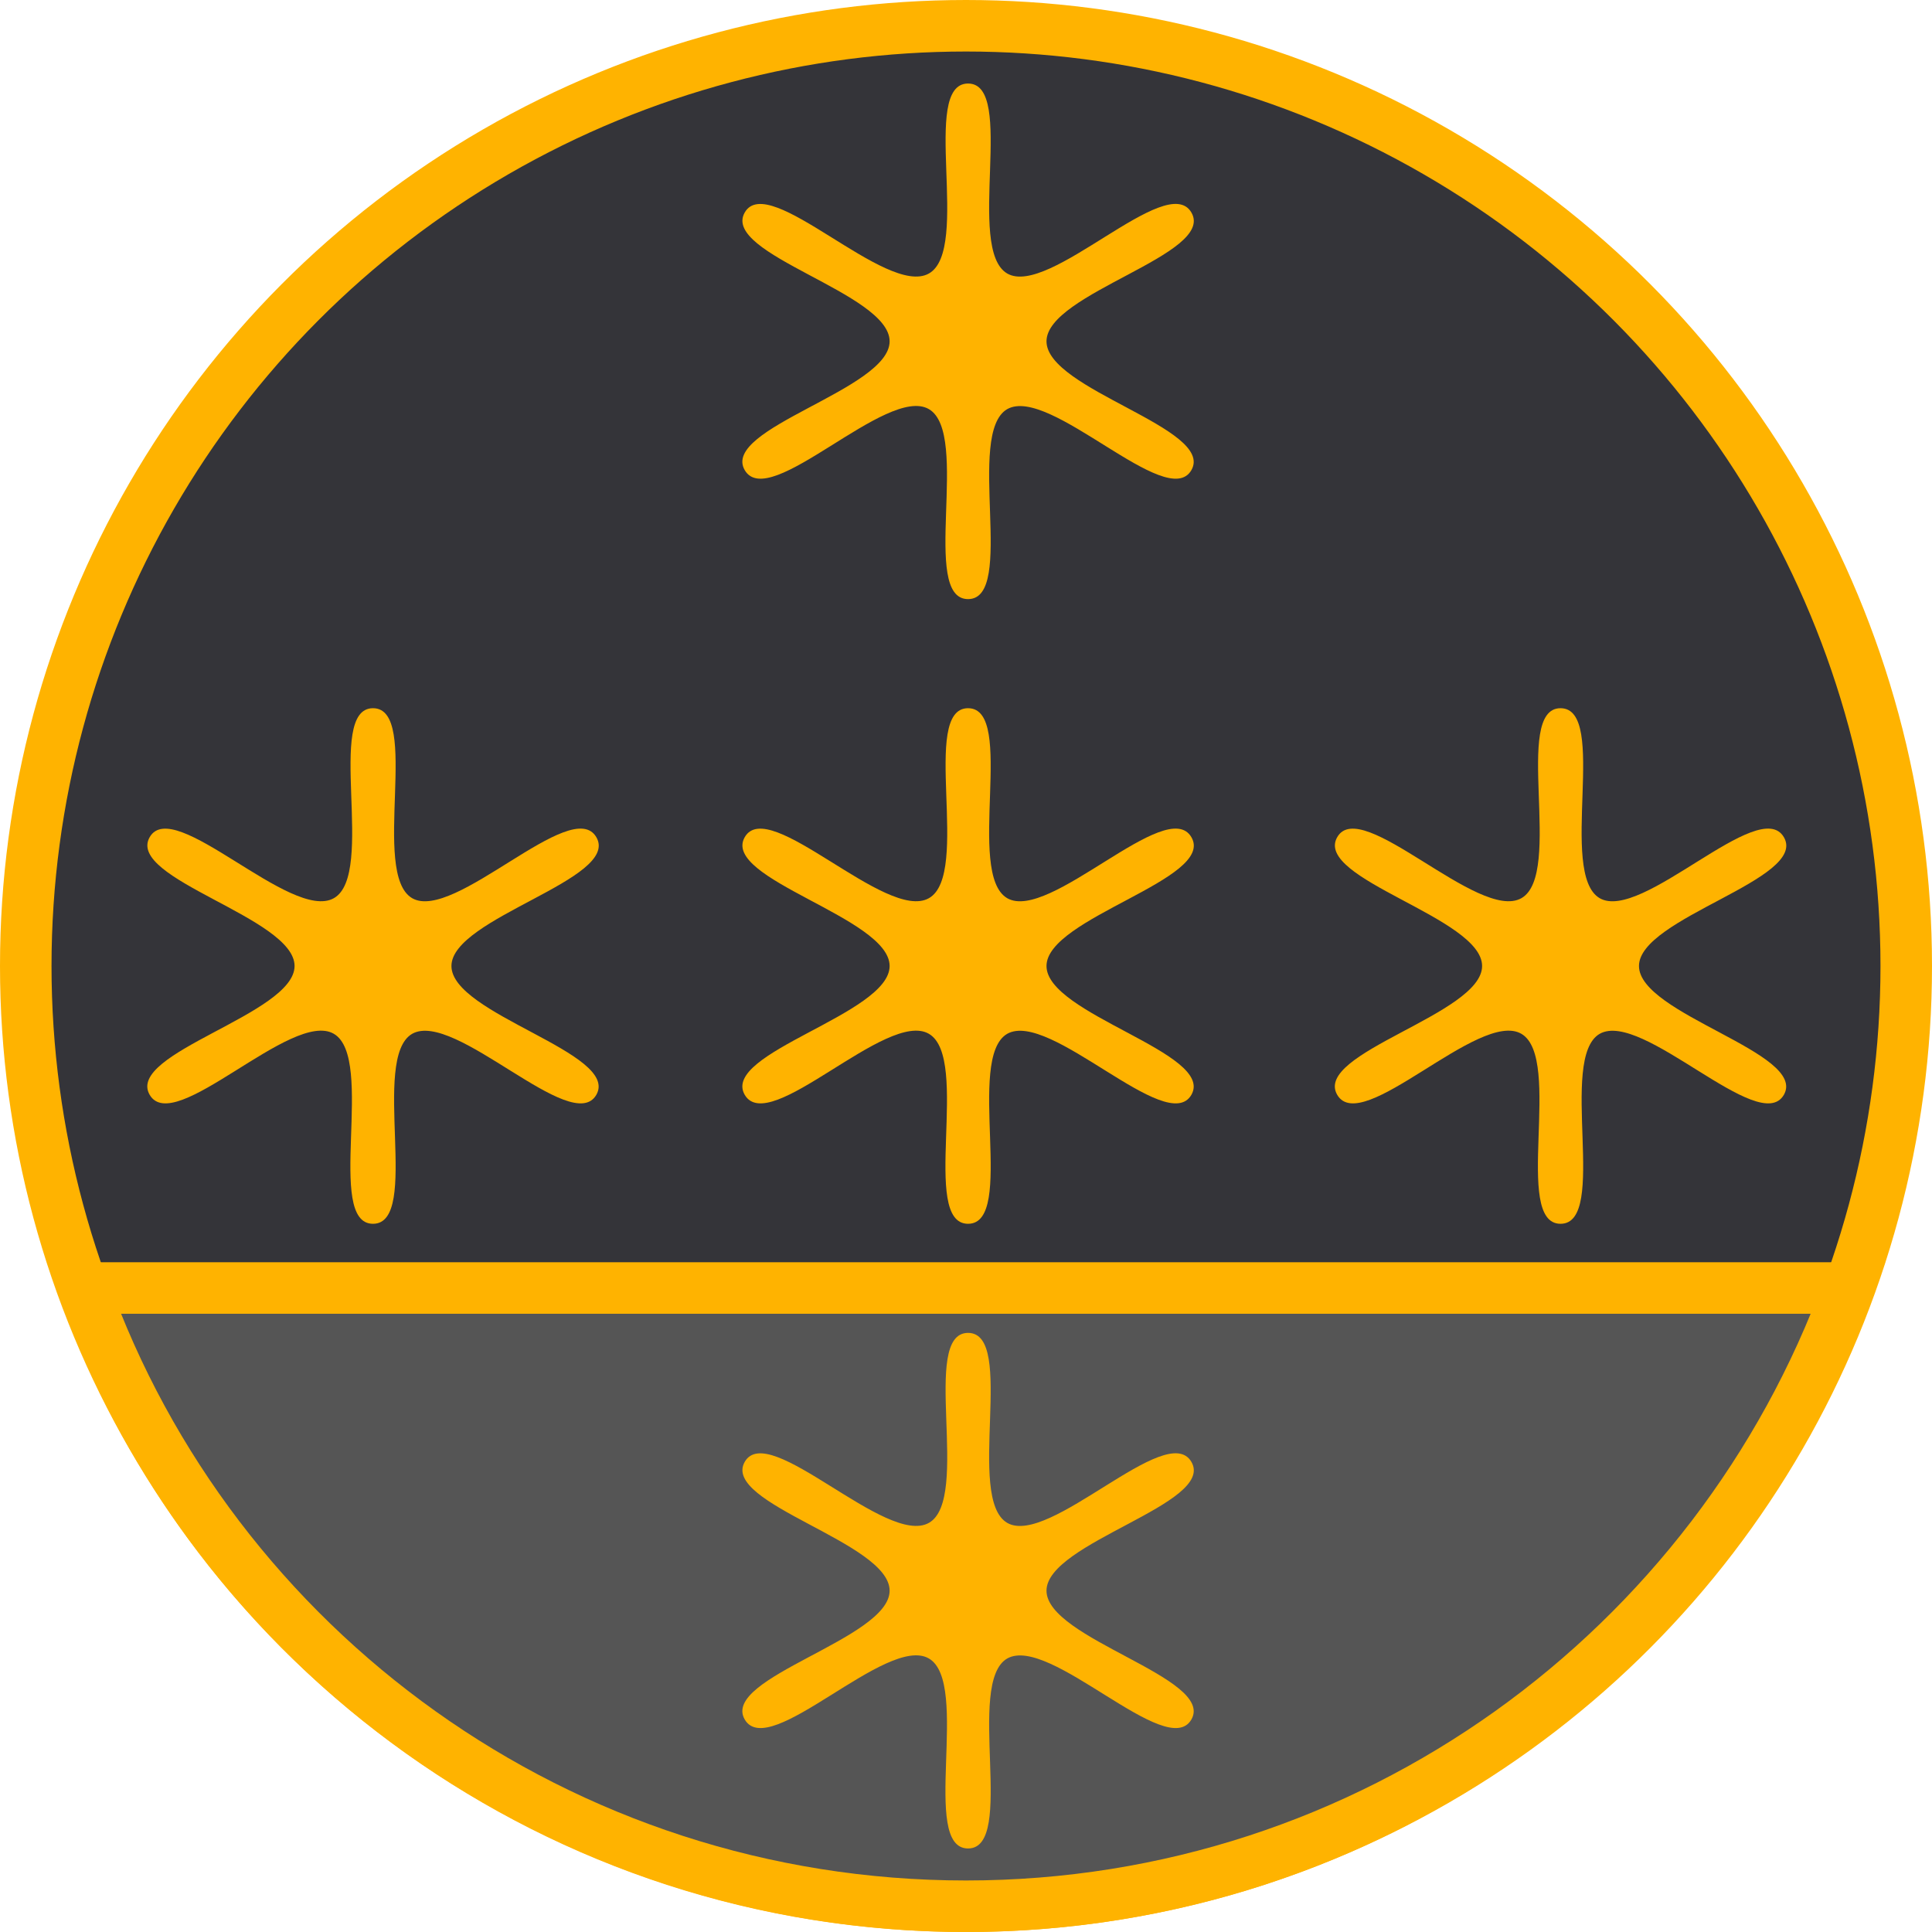
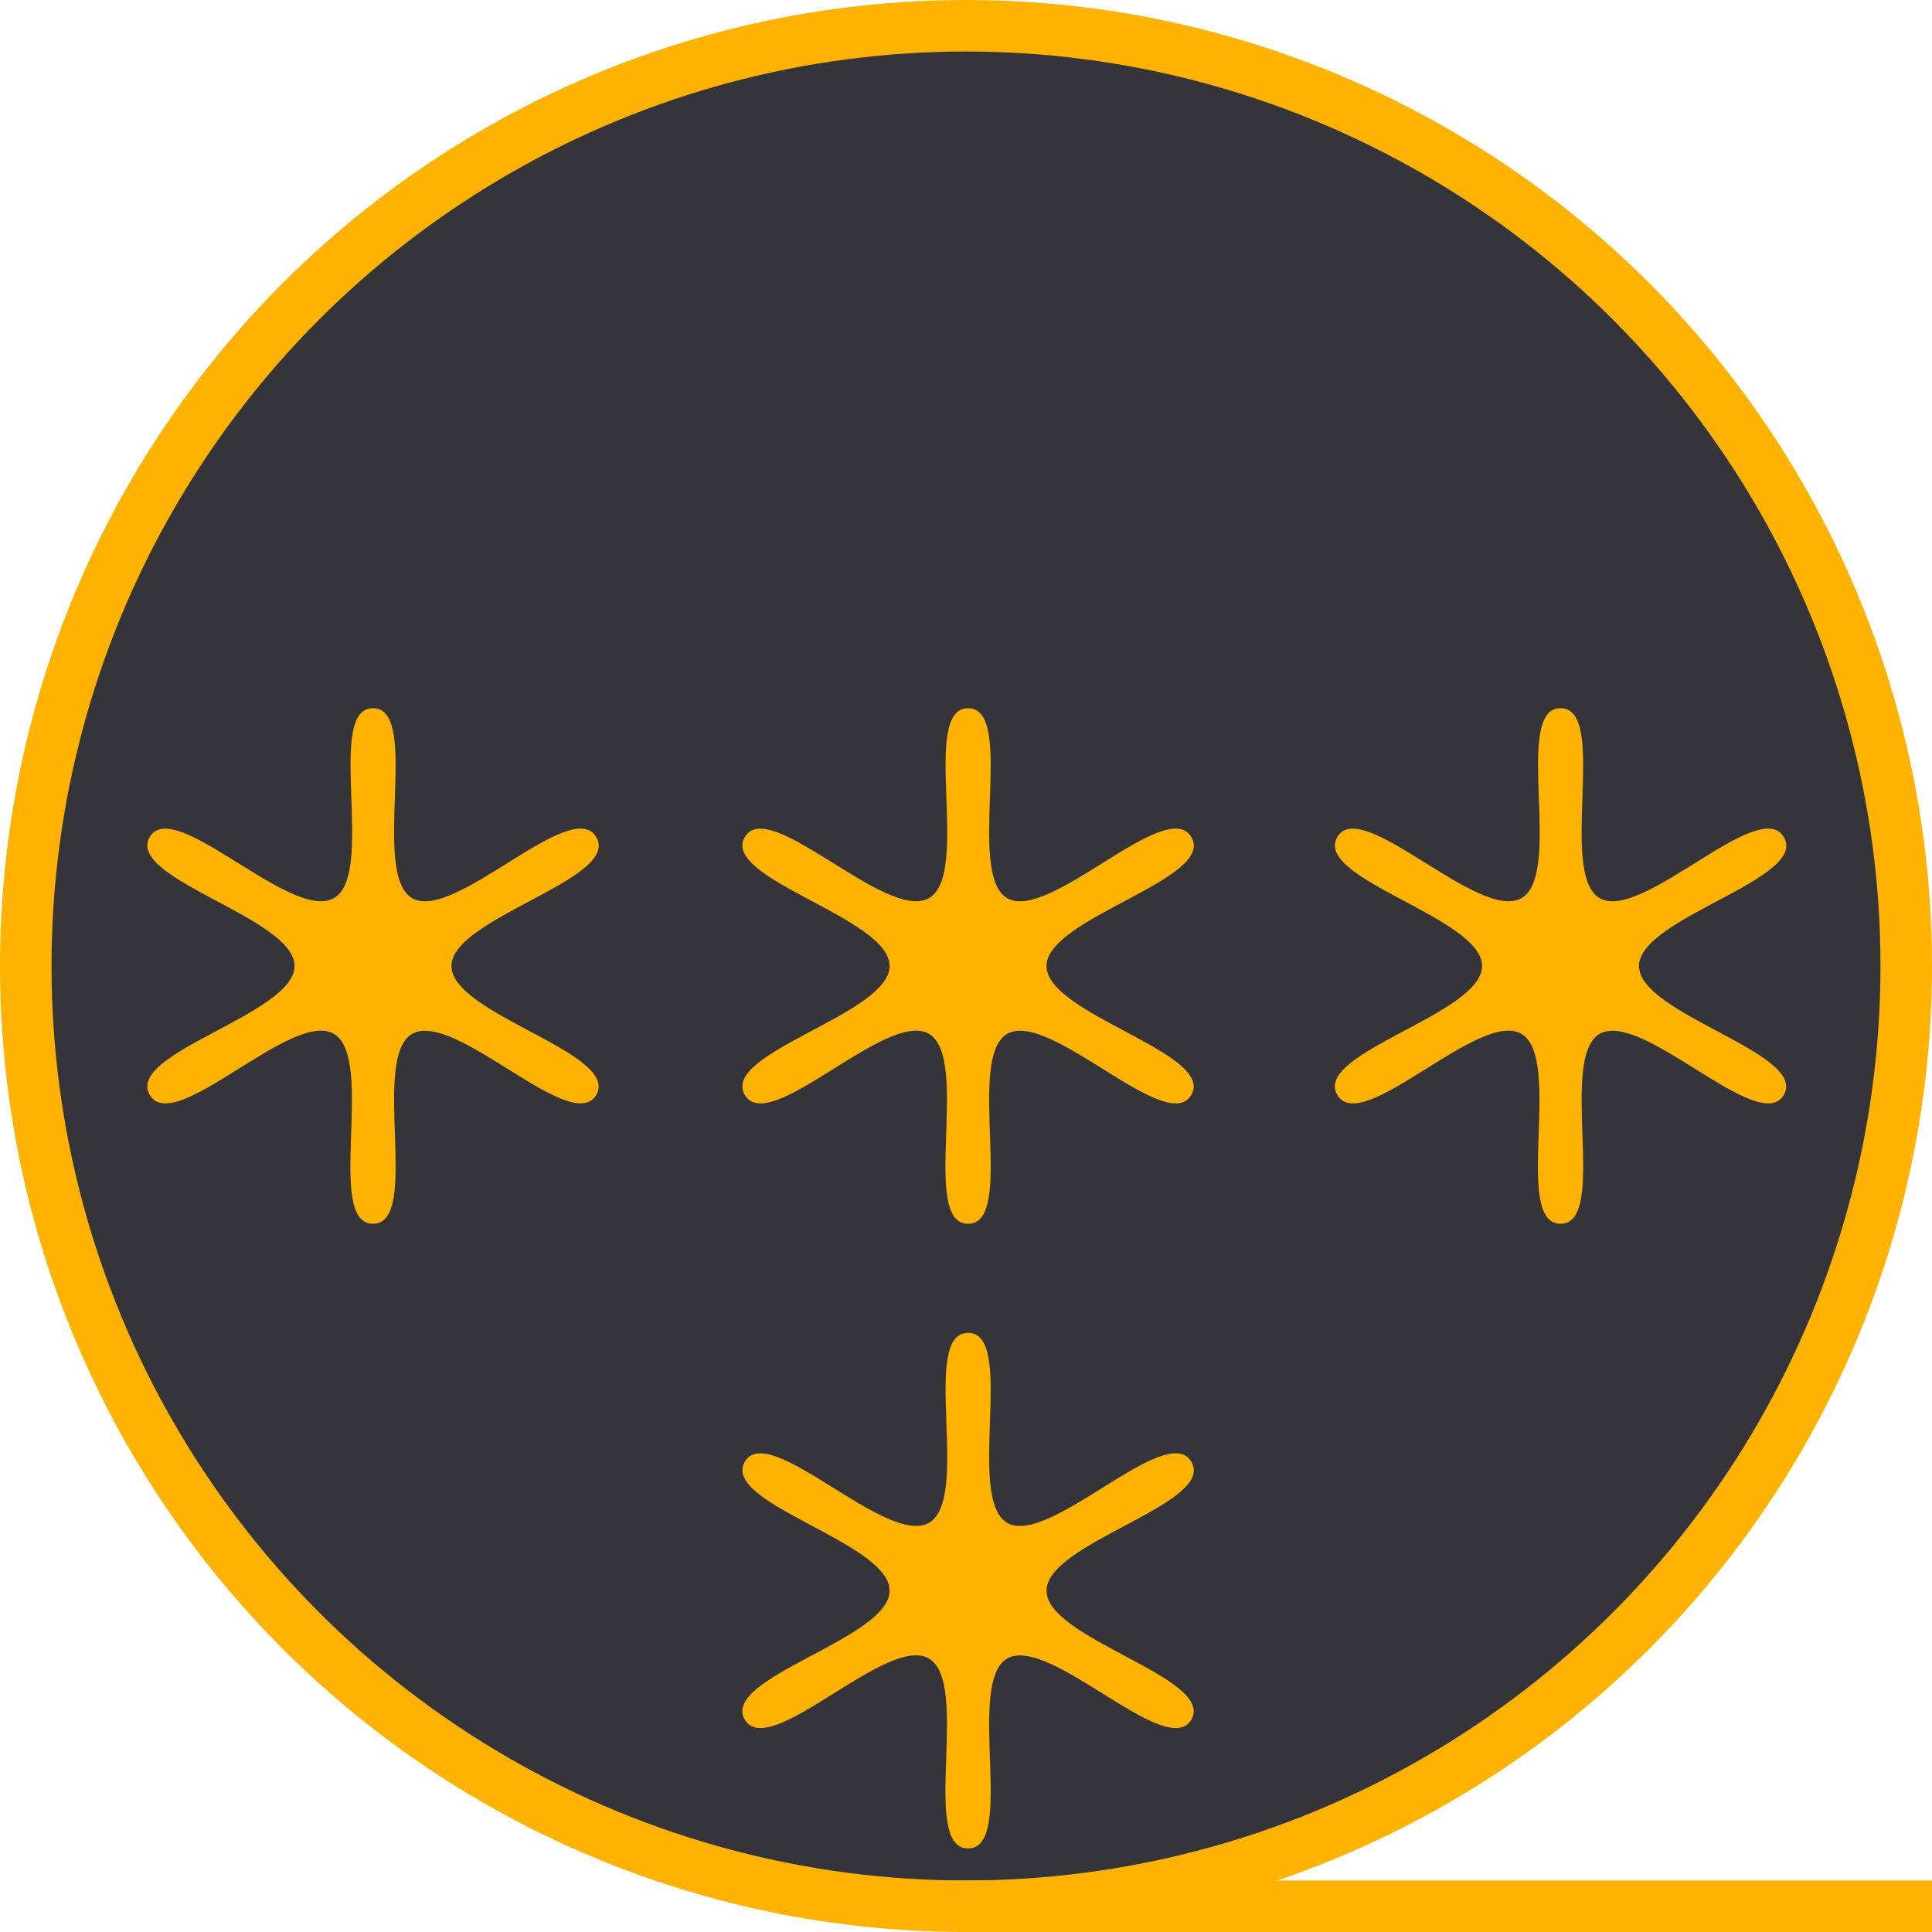
<svg xmlns="http://www.w3.org/2000/svg" width="300" height="300" version="1.0">
  <title>Mediabrol - Fonction Publique - Niveau C5</title>
  <style>.b, .t {stroke:#ffb300; stroke-width:8px; stroke-miterlimit:4; stroke-dasharray:none;}.b{fill:#343439; }.t{fill:#555; }
    .s{ fill:#ffb300; }</style>
  <circle class="b" cx="150" cy="150" r="146" />
-   <path class="t" d="m150 296c-63.1 0-117-40-137-96h274c-20.4 56-74.1 96-137 96z" />
+   <path class="t" d="m150 296h274c-20.4 56-74.1 96-137 96z" />
  <g class="s">
    <path d="m185 267c-3.76 6.52-22-13.2-28.6-9.47-6.51 3.76 1.44 29.5-6.08 29.5-7.52 0 0.435-25.7-6.08-29.5s-24.8 16-28.6 9.47c-3.76-6.52 22.5-12.5 22.5-20 0-7.52-26.2-13.5-22.5-20s22 13.2 28.6 9.47-1.44-29.5 6.08-29.5-0.434 25.7 6.08 29.5c6.51 3.76 24.8-16 28.6-9.47s-22.5 12.5-22.5 20c0 7.52 26.2 13.5 22.5 20z" />
    <path d="m185 170c-3.76 6.52-22-13.2-28.6-9.47-6.51 3.76 1.44 29.5-6.08 29.5-7.52 0 0.435-25.7-6.08-29.5s-24.8 16-28.6 9.47c-3.76-6.52 22.5-12.5 22.5-20 0-7.52-26.2-13.5-22.5-20s22 13.2 28.6 9.47-1.44-29.5 6.08-29.5-0.434 25.7 6.08 29.5c6.51 3.76 24.8-16 28.6-9.47s-22.5 12.5-22.5 20c0 7.52 26.2 13.5 22.5 20z" />
-     <path d="m185 73c-3.76 6.52-22-13.2-28.6-9.47-6.51 3.76 1.44 29.5-6.08 29.5-7.52 0 0.435-25.7-6.08-29.5s-24.8 16-28.6 9.47c-3.76-6.52 22.5-12.5 22.5-20 0-7.52-26.2-13.5-22.5-20s22 13.2 28.6 9.47-1.44-29.5 6.08-29.5-0.434 25.7 6.08 29.5c6.51 3.76 24.8-16 28.6-9.47s-22.5 12.5-22.5 20c0 7.52 26.2 13.5 22.5 20z" />
    <path d="m92.6 170c-3.76 6.52-22-13.2-28.6-9.47-6.51 3.76 1.44 29.5-6.08 29.5-7.52 0 0.435-25.7-6.08-29.5s-24.8 16-28.6 9.47c-3.76-6.52 22.5-12.5 22.5-20 0-7.52-26.2-13.5-22.5-20s22 13.2 28.6 9.47-1.44-29.5 6.08-29.5-0.434 25.7 6.08 29.5c6.51 3.76 24.8-16 28.6-9.47s-22.5 12.5-22.5 20c0 7.52 26.2 13.5 22.5 20z" />
    <path d="m277 170c-3.76 6.52-22-13.2-28.6-9.47-6.51 3.76 1.44 29.5-6.08 29.5-7.52 0 0.435-25.7-6.08-29.5s-24.8 16-28.6 9.47c-3.76-6.52 22.5-12.5 22.5-20 0-7.52-26.2-13.5-22.5-20s22 13.2 28.6 9.47-1.44-29.5 6.08-29.5-0.434 25.7 6.08 29.5c6.51 3.76 24.8-16 28.6-9.47s-22.5 12.5-22.5 20c0 7.52 26.2 13.5 22.5 20z" />
  </g>
</svg>